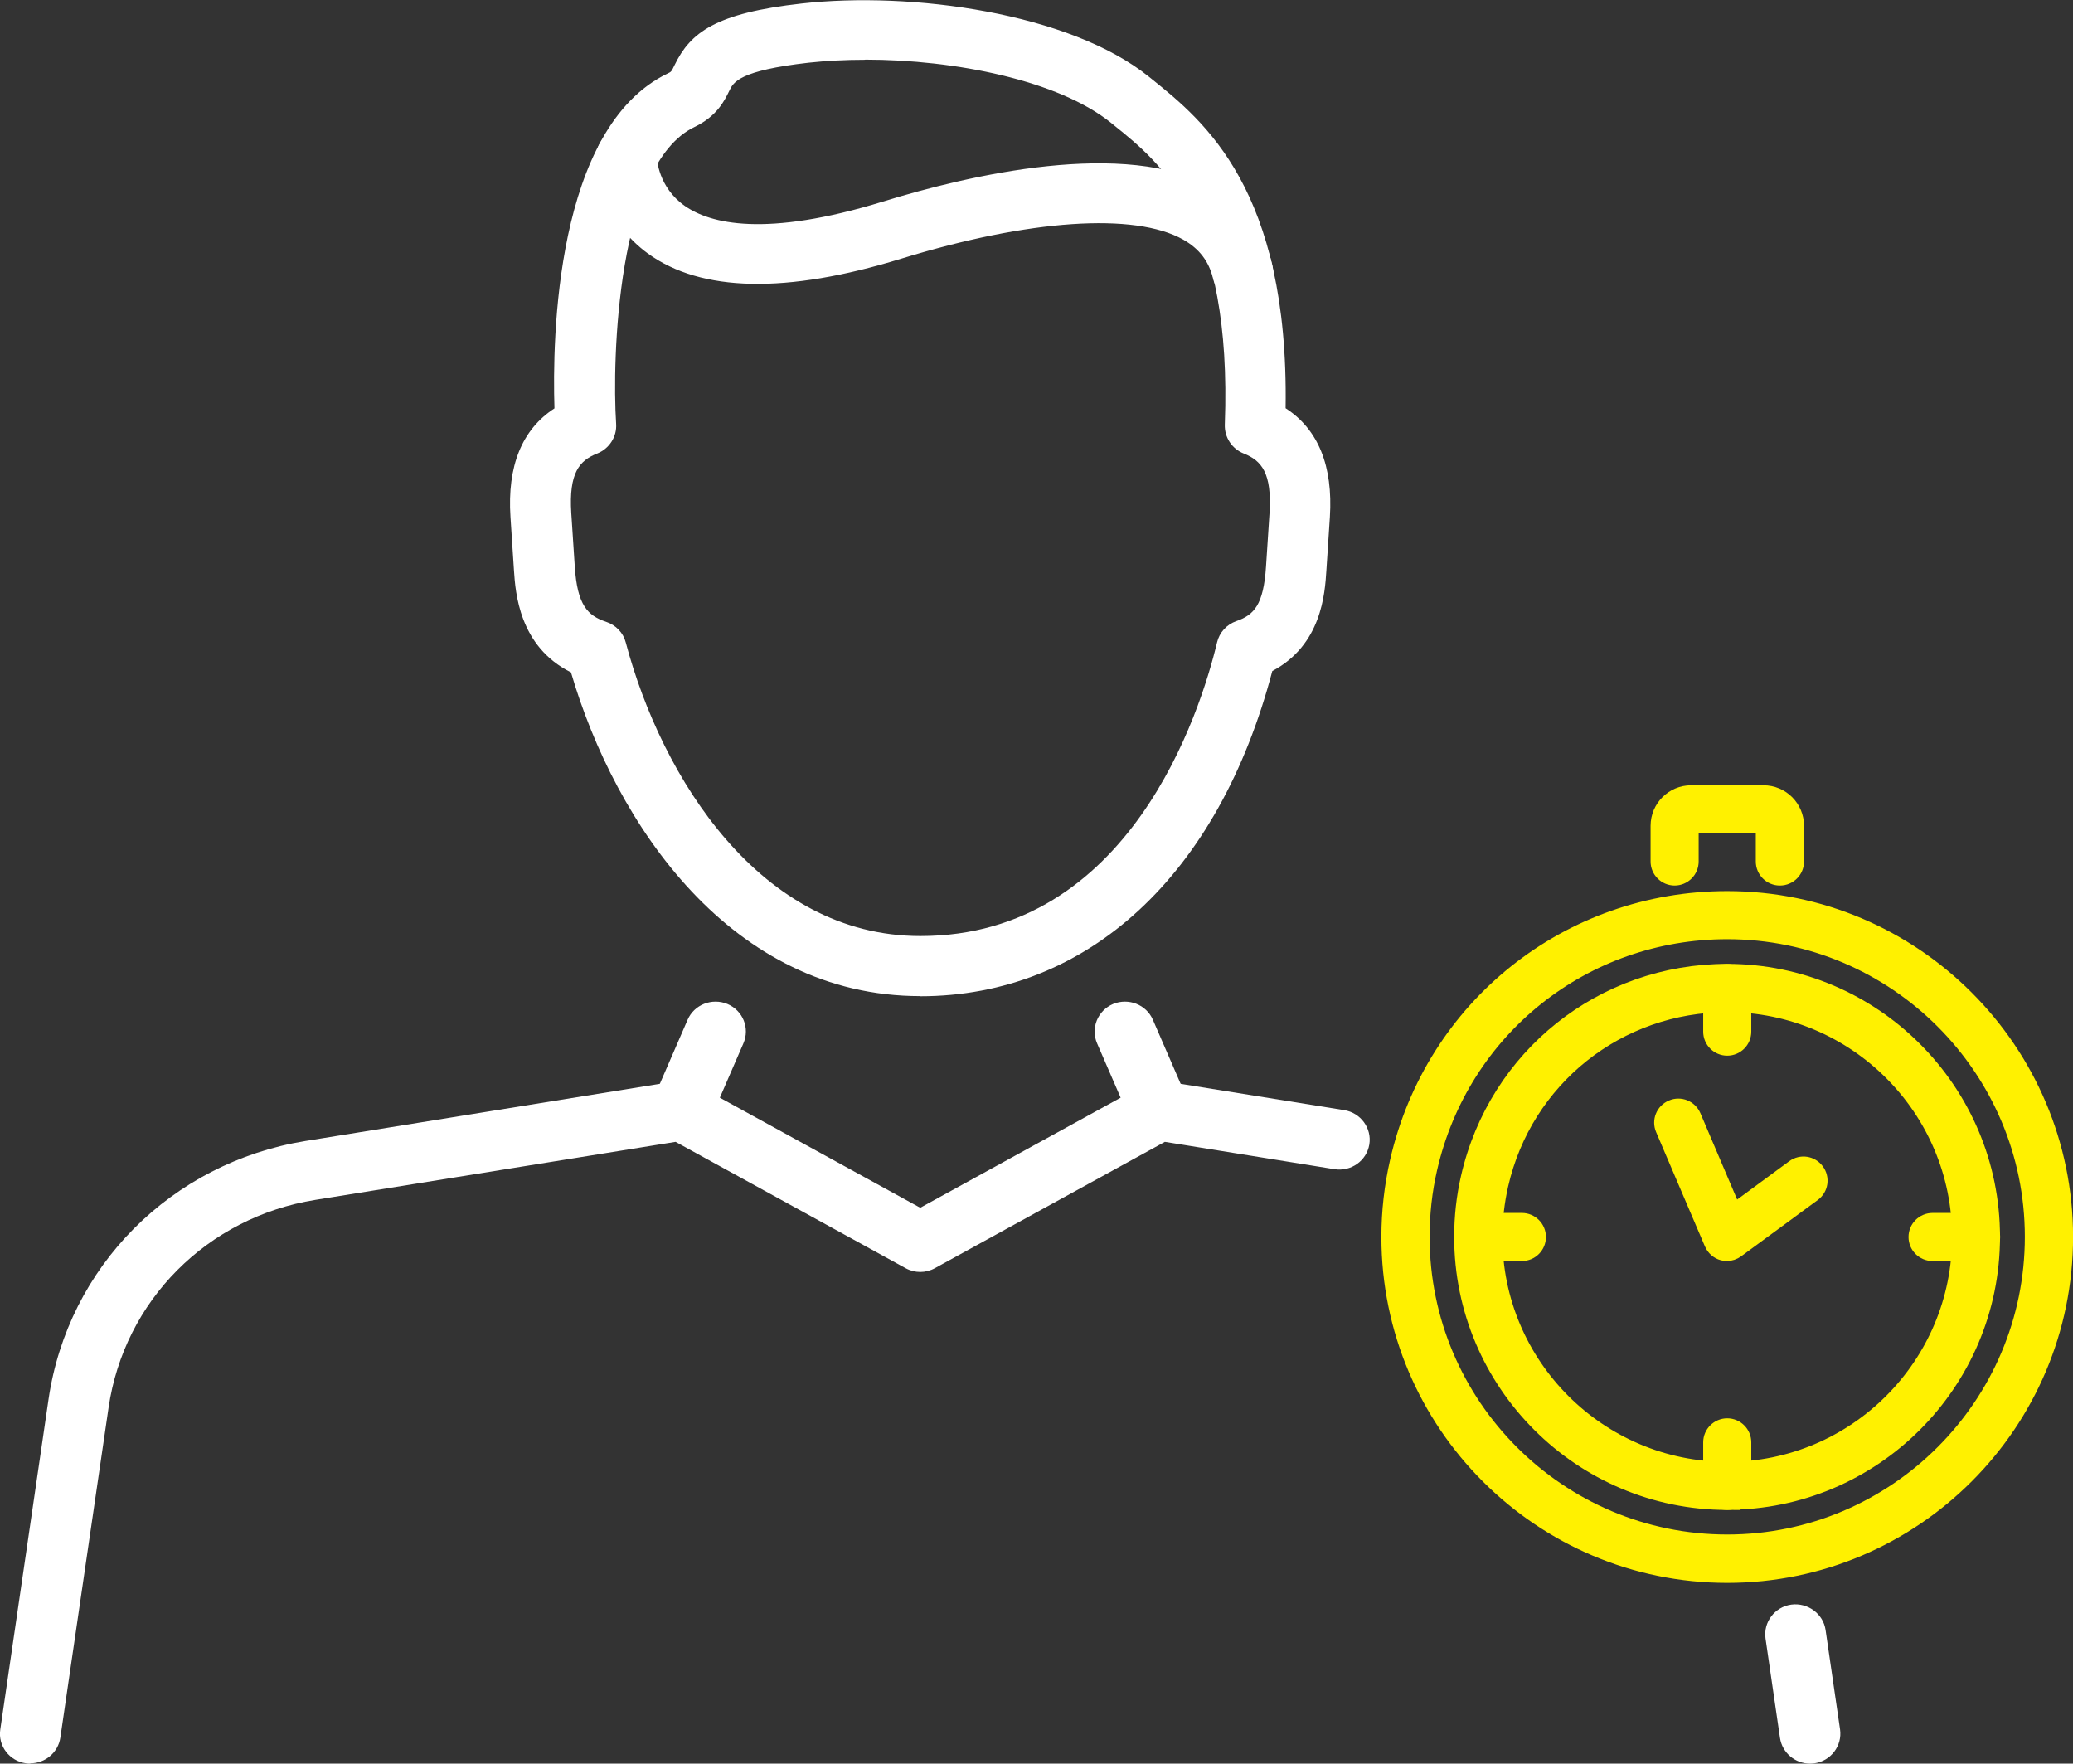
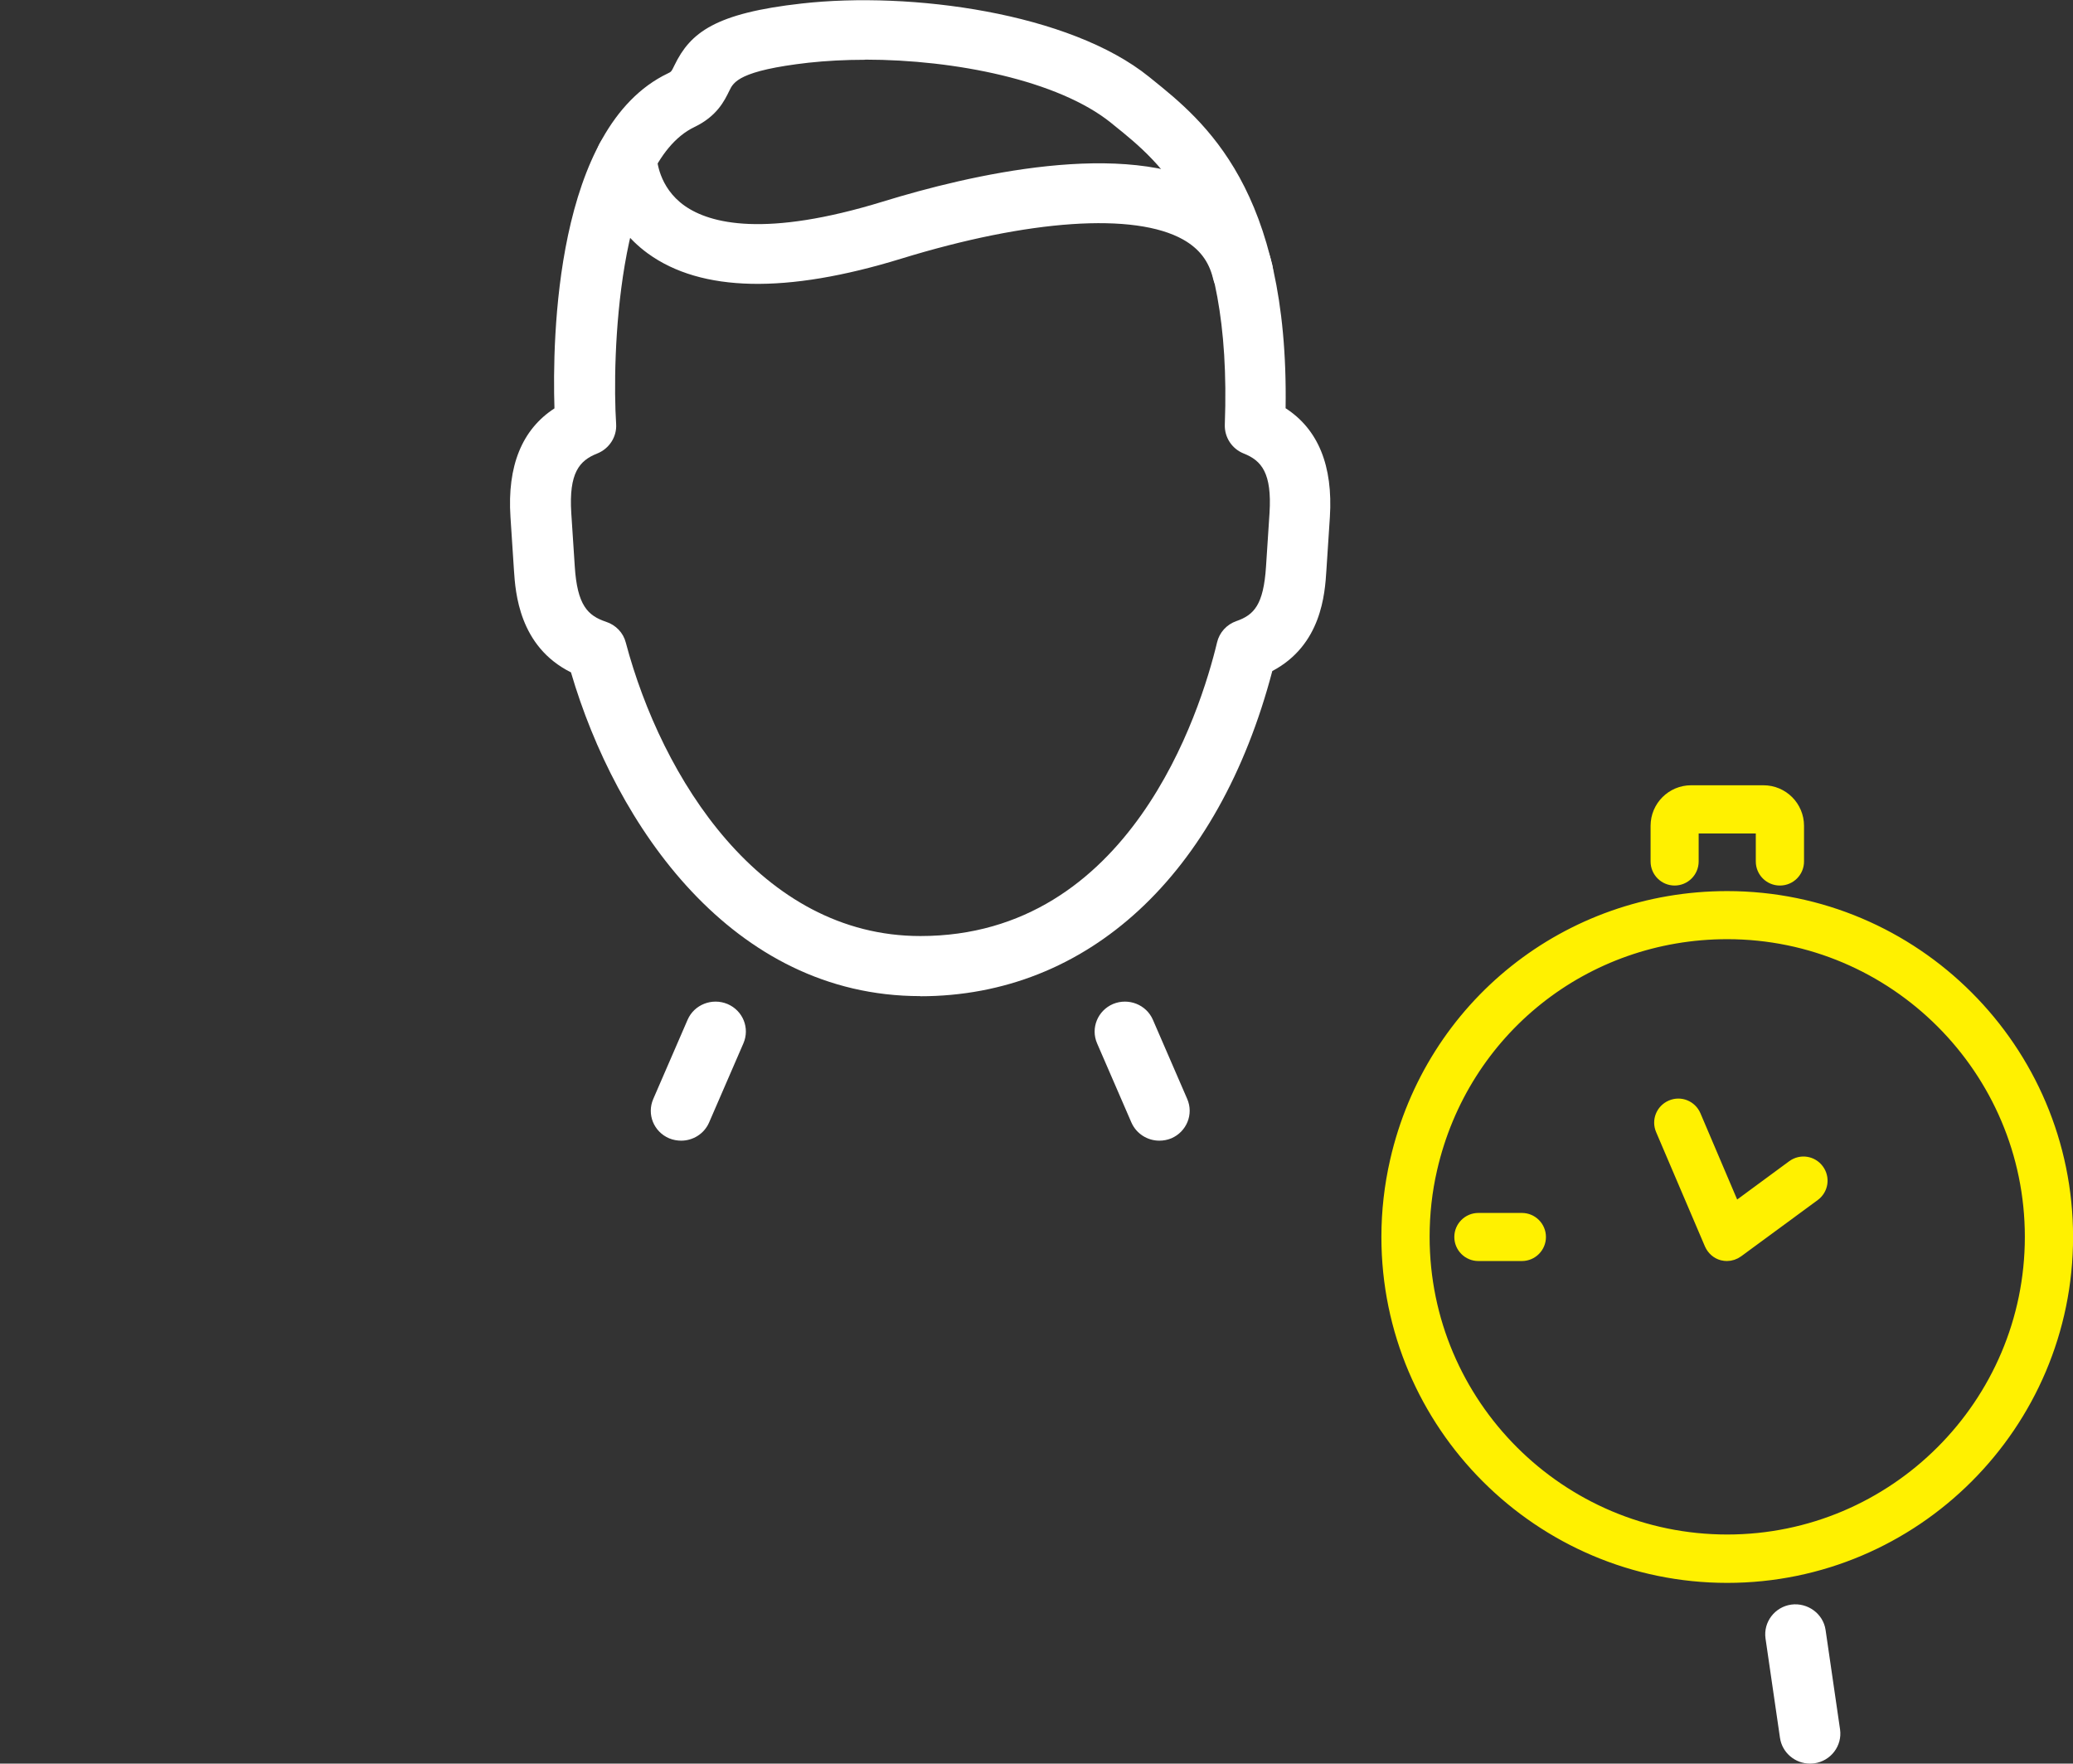
<svg xmlns="http://www.w3.org/2000/svg" id="Layer_1" data-name="Layer 1" width="141.85" height="120.66" viewBox="0 0 141.85 120.66">
  <rect x="0" y="0" width="141.85" height="120.66" fill="#333333" stroke="none" />
  <defs>
    <style> .cls-1 { fill: #fff; } .cls-2 { fill: #fff100; stroke: #fff100; stroke-miterlimit: 10; stroke-width: .75px; } </style>
  </defs>
  <g>
    <g>
-       <path class="cls-1" d="M123.86,120.66c-1.02,0-1.91-.74-2.06-1.76l-.99-6.8c-.16-1.12.63-2.16,1.76-2.32,1.12-.15,2.19.62,2.35,1.74l.99,6.8c.16,1.12-.63,2.16-1.76,2.32-.1.01-.2.02-.3.02Z" />
-       <path class="cls-1" d="M2.08,120.66c-.1,0-.2,0-.3-.02-1.14-.16-1.93-1.2-1.76-2.32l3.3-22.58c1.33-9.09,8.4-16.19,17.59-17.68l25.36-4.09c.47-.07.94,0,1.35.23l15.35,8.43,15.35-8.43c.41-.23.88-.3,1.35-.23l12.31,1.98c1.13.18,1.9,1.24,1.72,2.35-.19,1.12-1.25,1.87-2.39,1.69l-11.6-1.87-15.73,8.64c-.63.35-1.39.35-2.02,0l-15.73-8.64-24.65,3.97c-7.4,1.19-13.08,6.9-14.15,14.21l-3.3,22.58c-.15,1.02-1.04,1.76-2.06,1.76Z" />
+       <path class="cls-1" d="M123.86,120.66c-1.02,0-1.91-.74-2.06-1.76l-.99-6.8c-.16-1.12.63-2.16,1.76-2.32,1.12-.15,2.19.62,2.35,1.74l.99,6.8c.16,1.12-.63,2.16-1.76,2.32-.1.01-.2.02-.3.02" />
      <path class="cls-1" d="M46.61,78.04c-.27,0-.55-.05-.82-.16-1.06-.45-1.54-1.65-1.09-2.69l2.35-5.42c.45-1.04,1.67-1.52,2.73-1.08,1.06.45,1.54,1.65,1.09,2.69l-2.35,5.42c-.34.78-1.11,1.24-1.91,1.24Z" />
      <path class="cls-1" d="M79.33,78.04c-.81,0-1.57-.47-1.91-1.24l-2.35-5.42c-.45-1.04.04-2.24,1.09-2.69,1.06-.44,2.28.04,2.73,1.08l2.35,5.42c.45,1.04-.04,2.24-1.09,2.69-.27.11-.54.16-.82.16Z" />
    </g>
    <path class="cls-1" d="M62.97,68.15c-12.9,0-20.84-11.71-23.9-22.15-3.56-1.77-3.8-5.49-3.9-6.96l-.24-3.67c-.23-3.49.79-5.99,3.01-7.43-.15-4.76.05-19.23,7.76-22.92.23-.11.24-.11.46-.57,1.08-2.22,2.78-3.55,8.7-4.21,7.46-.84,18.34.63,23.77,5.02l.21.17c3.53,2.84,9.36,7.54,9.13,22.5,2.23,1.44,3.25,3.94,3.03,7.44l-.24,3.67c-.1,1.58-.33,5.09-3.7,6.87-3.67,13.95-12.62,22.25-24.1,22.25ZM59.18,4.09c-1.35,0-2.65.07-3.85.2-4.75.54-5.14,1.33-5.42,1.91-.34.7-.85,1.75-2.39,2.49-5.28,2.53-5.65,15.84-5.36,20.31.06.88-.47,1.7-1.3,2.03-1.22.48-1.94,1.33-1.77,4.06l.24,3.67c.17,2.64.88,3.36,2.14,3.78.67.22,1.18.75,1.35,1.42,2.46,9.26,9.22,20.08,20.16,20.08,14.35,0,19.17-15.37,20.3-20.09.16-.68.66-1.23,1.33-1.46,1.2-.42,1.85-1.11,2.02-3.73l.24-3.67c.17-2.73-.55-3.58-1.76-4.06-.81-.32-1.33-1.11-1.3-1.98.52-13.96-4.35-17.88-7.57-20.47l-.22-.18c-3.6-2.9-10.68-4.32-16.81-4.32Z" />
    <path class="cls-1" d="M85.03,20.65c-.94,0-1.79-.63-2.02-1.58-.29-1.2-.94-2.05-2.05-2.68-3.33-1.87-10.55-1.38-19.3,1.31-7.84,2.41-13.68,2.29-17.33-.36-2.79-2.03-3.54-5.07-3.54-6.56,0-1.13.93-2.05,2.08-2.05h0c1.14,0,2.07.91,2.08,2.03,0,.12.1,2.05,1.9,3.32,1.75,1.23,5.53,2.18,13.57-.29,5.87-1.81,16.6-4.33,22.6-.96,2.09,1.17,3.49,3,4.04,5.29.26,1.1-.43,2.21-1.54,2.47-.16.04-.32.05-.48.05ZM44.94,10.8h.01-.01Z" />
  </g>
  <g>
    <g>
-       <path class="cls-2" d="M118.19,102.93c-10.09,0-18.31-8.21-18.31-18.3,0-1.38.15-2.76.46-4.1,1.91-8.37,9.25-14.21,17.84-14.21,10.09,0,18.3,8.21,18.3,18.3s-8.21,18.3-18.3,18.3ZM118.19,68.87c-7.4,0-13.72,5.03-15.36,12.23h0c-.26,1.15-.4,2.34-.4,3.53,0,8.69,7.07,15.76,15.76,15.76s15.76-7.07,15.76-15.76-7.07-15.76-15.76-15.76ZM101.58,80.81h0,0Z" />
      <path class="cls-2" d="M118.19,107.92c-12.84,0-23.29-10.45-23.29-23.29,0-1.76.2-3.51.59-5.21h0c2.43-10.64,11.77-18.08,22.7-18.08,12.84,0,23.29,10.45,23.29,23.29s-10.45,23.29-23.29,23.29ZM118.19,63.88c-9.74,0-18.05,6.62-20.22,16.1h0c-.35,1.51-.52,3.07-.52,4.64,0,11.44,9.31,20.74,20.74,20.74s20.74-9.31,20.74-20.74-9.31-20.74-20.74-20.74ZM96.72,79.7h0,0Z" />
      <g>
-         <path class="cls-2" d="M118.19,71.85c-.7,0-1.27-.57-1.27-1.27v-2.98c0-.7.57-1.27,1.27-1.27s1.27.57,1.27,1.27v2.98c0,.7-.57,1.27-1.27,1.27Z" />
-         <path class="cls-2" d="M118.19,102.93c-.7,0-1.27-.57-1.27-1.27v-2.98c0-.7.57-1.27,1.27-1.27s1.27.57,1.27,1.27v2.98c0,.7-.57,1.27-1.27,1.27Z" />
-         <path class="cls-2" d="M135.22,85.9h-2.98c-.7,0-1.27-.57-1.27-1.27s.57-1.27,1.27-1.27h2.98c.7,0,1.27.57,1.27,1.27s-.57,1.27-1.27,1.27Z" />
        <path class="cls-2" d="M104.14,85.9h-2.98c-.7,0-1.27-.57-1.27-1.27s.57-1.27,1.27-1.27h2.98c.7,0,1.27.57,1.27,1.27s-.57,1.27-1.27,1.27Z" />
      </g>
      <path class="cls-2" d="M118.19,85.9c-.11,0-.23-.01-.34-.04-.38-.1-.68-.37-.84-.73l-3.34-7.82c-.28-.65.02-1.39.67-1.67.65-.28,1.39.02,1.67.67l2.7,6.34,3.94-2.9c.57-.42,1.36-.3,1.78.27.42.57.3,1.36-.27,1.78l-5.24,3.85c-.22.16-.49.25-.75.25Z" />
    </g>
    <path class="cls-2" d="M121.79,60.21c-.7,0-1.27-.57-1.27-1.27v-2.29h-4.66v2.29c0,.7-.57,1.27-1.27,1.27s-1.27-.57-1.27-1.27v-2.44c0-1.33,1.08-2.4,2.4-2.4h4.95c1.33,0,2.4,1.08,2.4,2.4v2.44c0,.7-.57,1.27-1.27,1.27Z" />
  </g>
</svg>